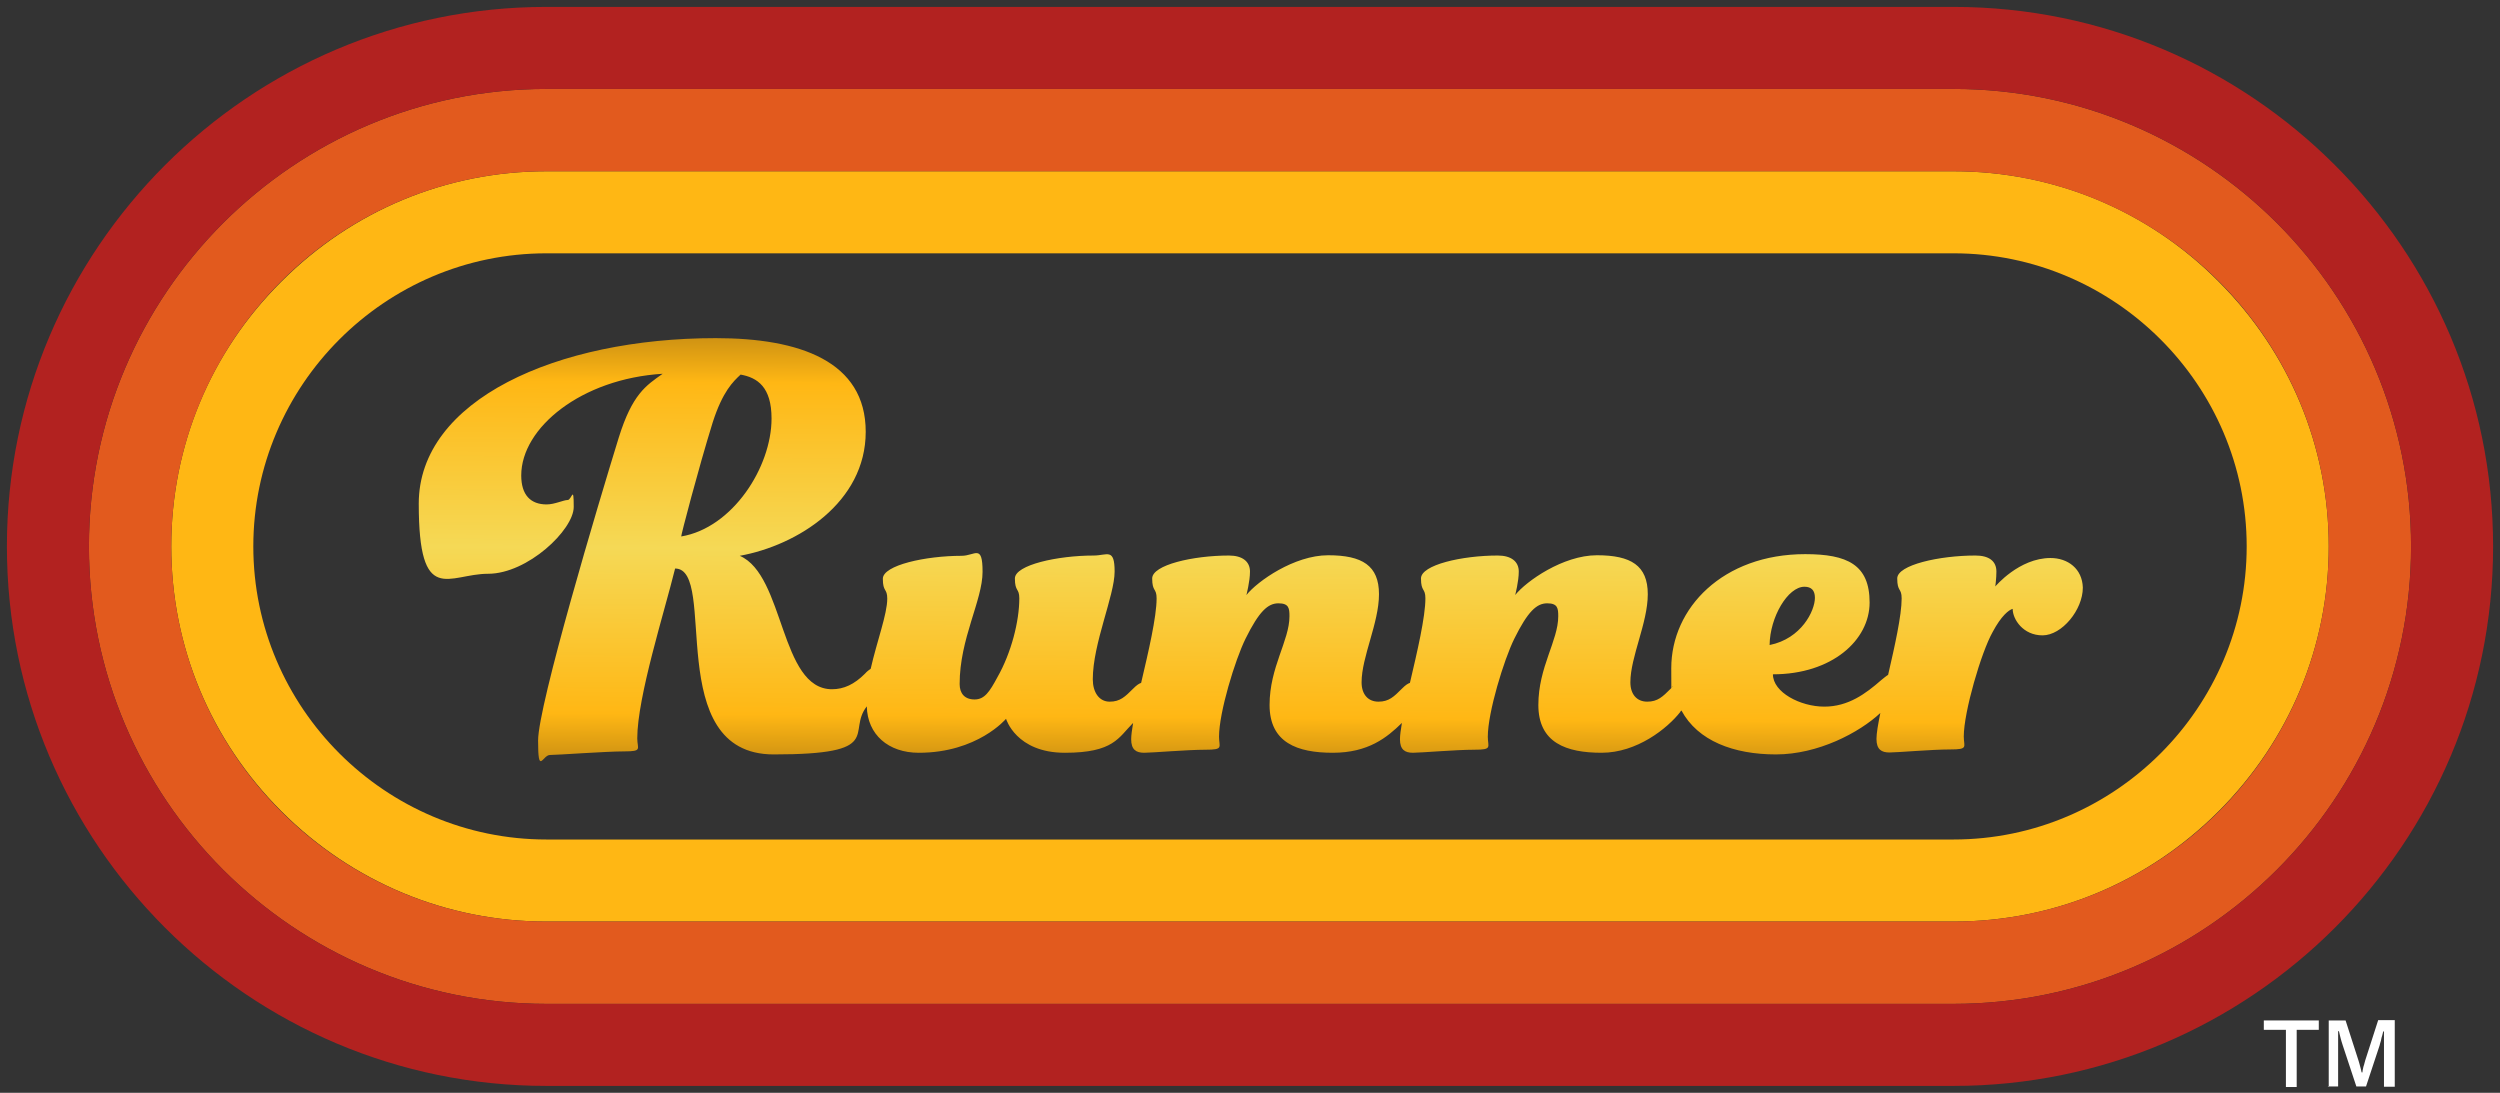
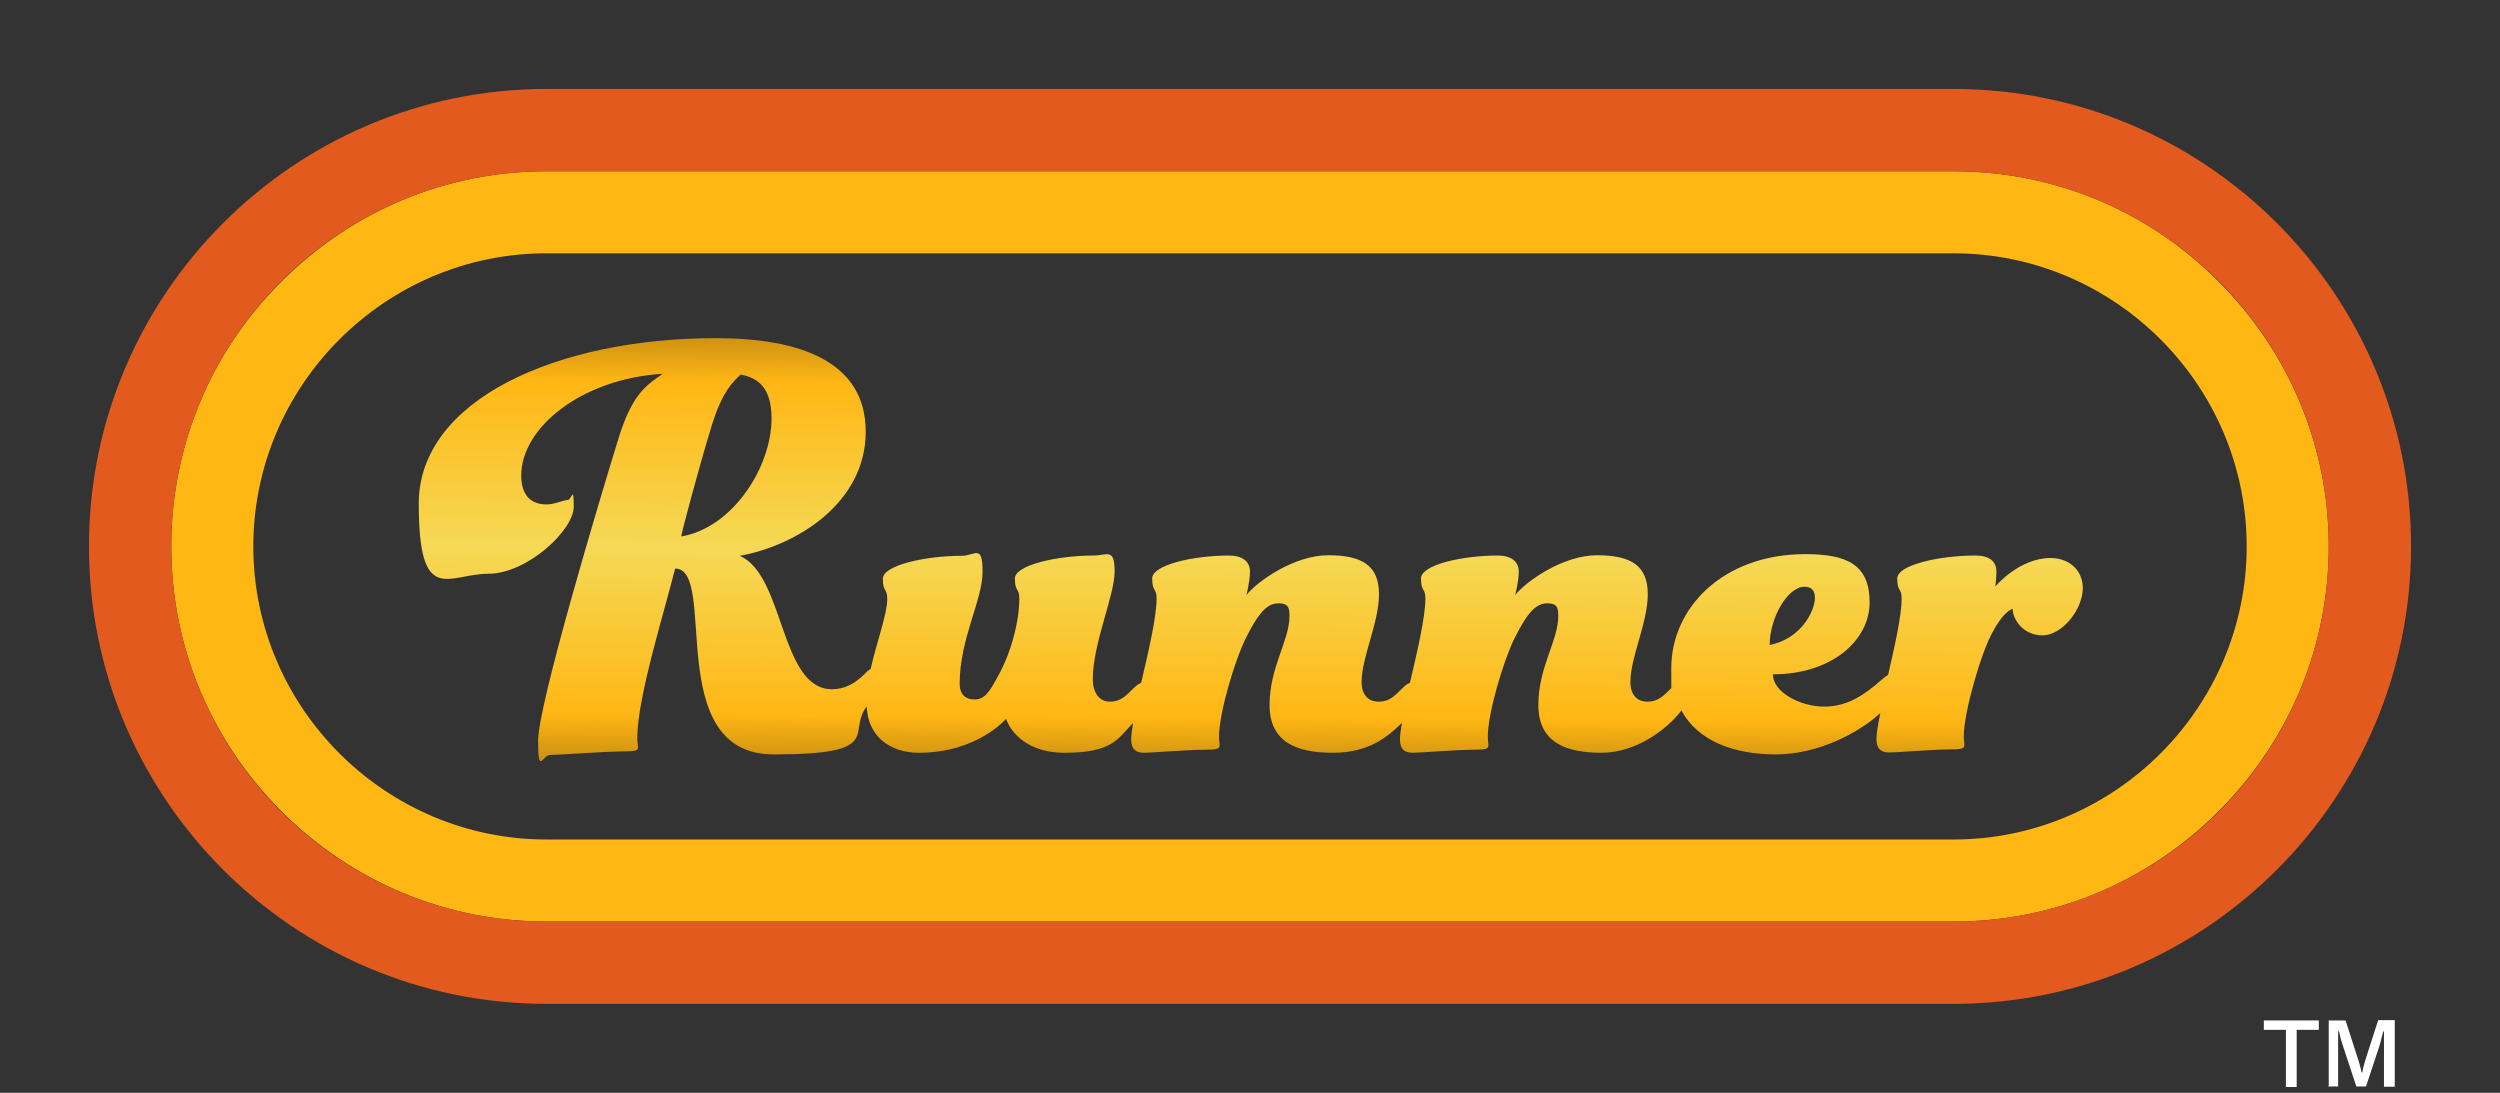
<svg xmlns="http://www.w3.org/2000/svg" id="Layer_1" version="1.1" viewBox="0 0 905 395.6">
  <rect x="0" y="0" width="905" height="395.6" fill="#333333" stroke="none" />
  <defs>
    <style>
      .st0 {
        fill: #e25a1e;
      }

      .st1 {
        fill: #ffb714;
      }

      .st2 {
        fill: url(#linear-gradient);
      }

      .st3 {
        fill: #b22220;
      }

      .st4 {
        fill: #fff;
      }
    </style>
    <linearGradient id="linear-gradient" x1="453.4" y1="298.4" x2="452.1" y2="98.1" gradientTransform="translate(0 398) scale(1 -1)" gradientUnits="userSpaceOnUse">
      <stop offset="0" stop-color="#875c11" />
      <stop offset=".2" stop-color="#ffb714" />
      <stop offset=".5" stop-color="#f5d956" />
      <stop offset=".8" stop-color="#ffb714" />
      <stop offset="1" stop-color="#875c11" />
    </linearGradient>
  </defs>
  <g>
    <path class="st1" d="M707.2,91.7c58.3,0,106.1,47.7,106.1,106.1h0c0,58.3-47.7,106.1-106.1,106.1H197.8c-58.3,0-106.1-47.7-106.1-106.1h0c0-58.3,47.7-106.1,106.1-106.1h509.4M707.2,62H197.8c-36.2,0-70.2,14.2-95.9,39.9-25.8,25.6-39.9,59.7-39.9,95.9s14.2,70.2,39.9,95.9,59.8,39.9,95.9,39.9h509.4c36.2,0,70.2-14.2,95.9-39.9,25.7-25.7,39.9-59.8,39.9-95.9s-14.2-70.2-39.9-95.9c-25.6-25.8-59.7-39.9-95.9-39.9h0Z" />
    <path class="st0" d="M707.2,62c74.9,0,135.8,60.9,135.8,135.8s-60.9,135.8-135.8,135.8H197.8c-74.9,0-135.8-60.9-135.8-135.8S122.9,62,197.8,62h509.4M707.2,32.2H197.8c-91.3,0-165.6,74.3-165.6,165.6s74.3,165.6,165.6,165.6h509.4c91.3,0,165.6-74.3,165.6-165.6s-74.3-165.6-165.6-165.6h0Z" />
-     <path class="st3" d="M707.2,32.2c91.3,0,165.6,74.3,165.6,165.6s-74.3,165.6-165.6,165.6H197.8c-91.3,0-165.6-74.3-165.6-165.6S106.5,32.2,197.8,32.2h509.4M707.2,2.5H197.8C90.1,2.5,2.5,90.1,2.5,197.8s87.6,195.3,195.3,195.3h509.4c107.7,0,195.3-87.6,195.3-195.3S814.9,2.5,707.2,2.5h0Z" />
  </g>
  <path class="st2" d="M742.3,202c-11.4,0-20,10.3-20,10.3,0,0,.4-2.9.4-5.4,0-3.8-2.7-5.8-7.6-5.8-13,0-28.3,3.4-28.3,8.3s1.6,3.4,1.6,7.2c0,6.2-2.5,17.3-4.9,27.7-.7.4-1.5,1.1-2.5,1.9-5.6,4.9-11.9,9.6-20.6,9.6s-18.6-5.2-18.6-11.7c21.3,0,35-12.3,35-26s-8.1-17.5-23.3-17.5c-29.8,0-48.5,19.5-48.5,41.3s.2,4.6.6,6.6c-.3.2-.5.5-.8.8-2.9,2.9-4.7,4.7-8.5,4.7s-6.1-2.7-6.1-7c0-9.2,6.3-21.5,6.3-31.9s-6.1-14.1-18.4-14.1-25.6,9.4-29.6,14.4c0,0,1.3-4.9,1.3-8.5s-2.7-5.8-7.6-5.8c-13,0-27.8,3.4-27.8,8.3s1.6,3.4,1.6,7.2c0,6.8-3,19.5-5.6,30.6-.9.3-1.7.9-2.9,2.1-2.9,2.9-4.7,4.7-8.5,4.7s-6.1-2.7-6.1-7c0-9.2,6.3-21.5,6.3-31.9s-6.1-14.1-18.4-14.1-25.6,9.4-29.6,14.4c0,0,1.3-4.9,1.3-8.5s-2.7-5.8-7.6-5.8c-13,0-27.8,3.4-27.8,8.3s1.6,3.4,1.6,7.2c0,6.8-3,19.5-5.6,30.6-.9.3-1.7.9-2.9,2.1-2.9,2.9-4.7,4.7-8.5,4.7s-6.1-3.4-6.1-8.1c0-13,7.9-30.3,7.9-39s-2.7-5.8-7.6-5.8c-13,0-28.5,3.4-28.5,8.3s1.6,3.4,1.6,7.2c0,8.3-2.9,19.7-7.9,28.5-2.9,5.4-4.7,8.1-8.3,8.1s-5.4-2.2-5.4-5.6c0-16.4,8.3-30.3,8.3-40.6s-2.7-5.8-7.6-5.8c-13,0-28.5,3.4-28.5,8.3s1.6,3.4,1.6,7.2c0,5.6-3.7,15.3-6,25.4-.6.4-1.3.9-2.1,1.8-3.8,3.8-7.6,5.6-11.9,5.6-18.9,0-17.1-41.3-33.4-48.3,20.9-3.8,45.6-19.3,45.6-44.9s-24-33.9-54.3-33.9c-57.5,0-107.5,22.4-107.5,59.9s10.8,25.4,25.1,25.4,31-15.9,31-24.2-.7-2.5-2.2-2.5-4.7,1.6-7.6,1.6c-5.8,0-9.2-3.4-9.2-10.5,0-17.3,21.8-35,51.2-36.8-6.1,4.3-11,7.4-15.9,23.1-7.4,24-29.2,96.9-29.2,109.7s1.6,5.2,4.3,5.2,20.2-1.3,26.9-1.3,4.7-.9,4.7-4.7c0-15,9.9-46,13.7-61.5,15.7,0-4.9,67.3,35.7,67.3s26.3-8,33.7-17.4c.2,10.2,7.8,16.8,18.8,16.8,21.3,0,31.6-12.3,31.6-12.3,0,0,3.6,12.3,21.3,12.3s19.4-5.5,24.7-10.8c-.4,2.4-.7,4.5-.7,5.9,0,3.8,1.8,4.9,4.7,4.9s15.5-1.1,22.2-1.1,4.9-.9,4.9-4.7c0-8.8,5.8-27.8,9.6-35.5,4.9-9.9,8.1-12.8,11.9-12.8s4,1.8,4,4.7c0,8.8-7.2,18.4-7.2,32.1s10.1,17.3,22.9,17.3,19.6-5.5,25-10.8c-.4,2.5-.7,4.5-.7,5.9,0,3.8,1.8,4.9,4.7,4.9s15.5-1.1,22.2-1.1,4.9-.9,4.9-4.7c0-8.8,5.8-27.8,9.6-35.5,4.9-9.9,8.1-12.8,11.9-12.8s4,1.8,4,4.7c0,8.8-7.2,18.4-7.2,32.1s10.1,17.3,22.9,17.3,23.8-8.8,28.5-14.8c0-.2.2-.3.4-.5,5.9,11,18.9,15.9,34.2,15.9s30.2-7.9,37.8-15c-.8,4-1.4,7.3-1.4,9.4,0,3.8,1.8,4.9,4.7,4.9s15.3-1.1,22-1.1,4.9-.9,4.9-4.7c0-8.8,6.3-30.5,10.5-37.9,3.1-5.8,5.8-7.9,7.2-8.3,0,3.8,3.8,9.6,10.8,9.6s14.6-9.2,14.6-17.3c-.2-6.8-5.4-10.7-11.7-10.7ZM246.6,194.2c-.2,0,6.1-24.2,11.4-41.3,3.6-11.2,7.4-14.8,10.1-17.3,6.1,1.1,11.2,4.5,11.2,15.9,0,17.6-14.1,39.6-32.7,42.7ZM653.2,212.4c2.5,0,3.8,1.3,3.8,4,0,4.7-4.9,14.8-16.4,17.1.1-10.1,6.6-21.1,12.6-21.1Z" />
  <g>
    <path class="st4" d="M827.5,393.5v-20.7h-8v-3.4h19.9v3.4h-8v20.7h-3.9Z" />
    <path class="st4" d="M843,393.5v-24.1h6.1l4.7,14.6c.1.4.3.9.4,1.4.1.5.3,1.1.4,1.5s.2.9.3,1.3h.3c0-.4.1-.8.2-1.3.1-.5.2-1,.4-1.5.1-.5.3-1,.4-1.5l4.7-14.6h6v24.1h-3.9v-13.2c0-.9,0-1.8,0-2.8,0-1,0-1.8,0-2.6s0-1.2,0-1.4h-.3c0,.3-.2.7-.3,1.3-.2.6-.4,1.3-.5,2-.2.7-.4,1.3-.5,1.8l-4.9,14.8h-3.5l-4.9-14.8c-.1-.4-.3-1-.5-1.6-.2-.6-.3-1.2-.5-1.9s-.3-1.2-.4-1.7h-.3c0,.6,0,1.3,0,2.1s0,1.6,0,2.5c0,.8,0,1.6,0,2.2v13.2h-3.8Z" />
  </g>
</svg>